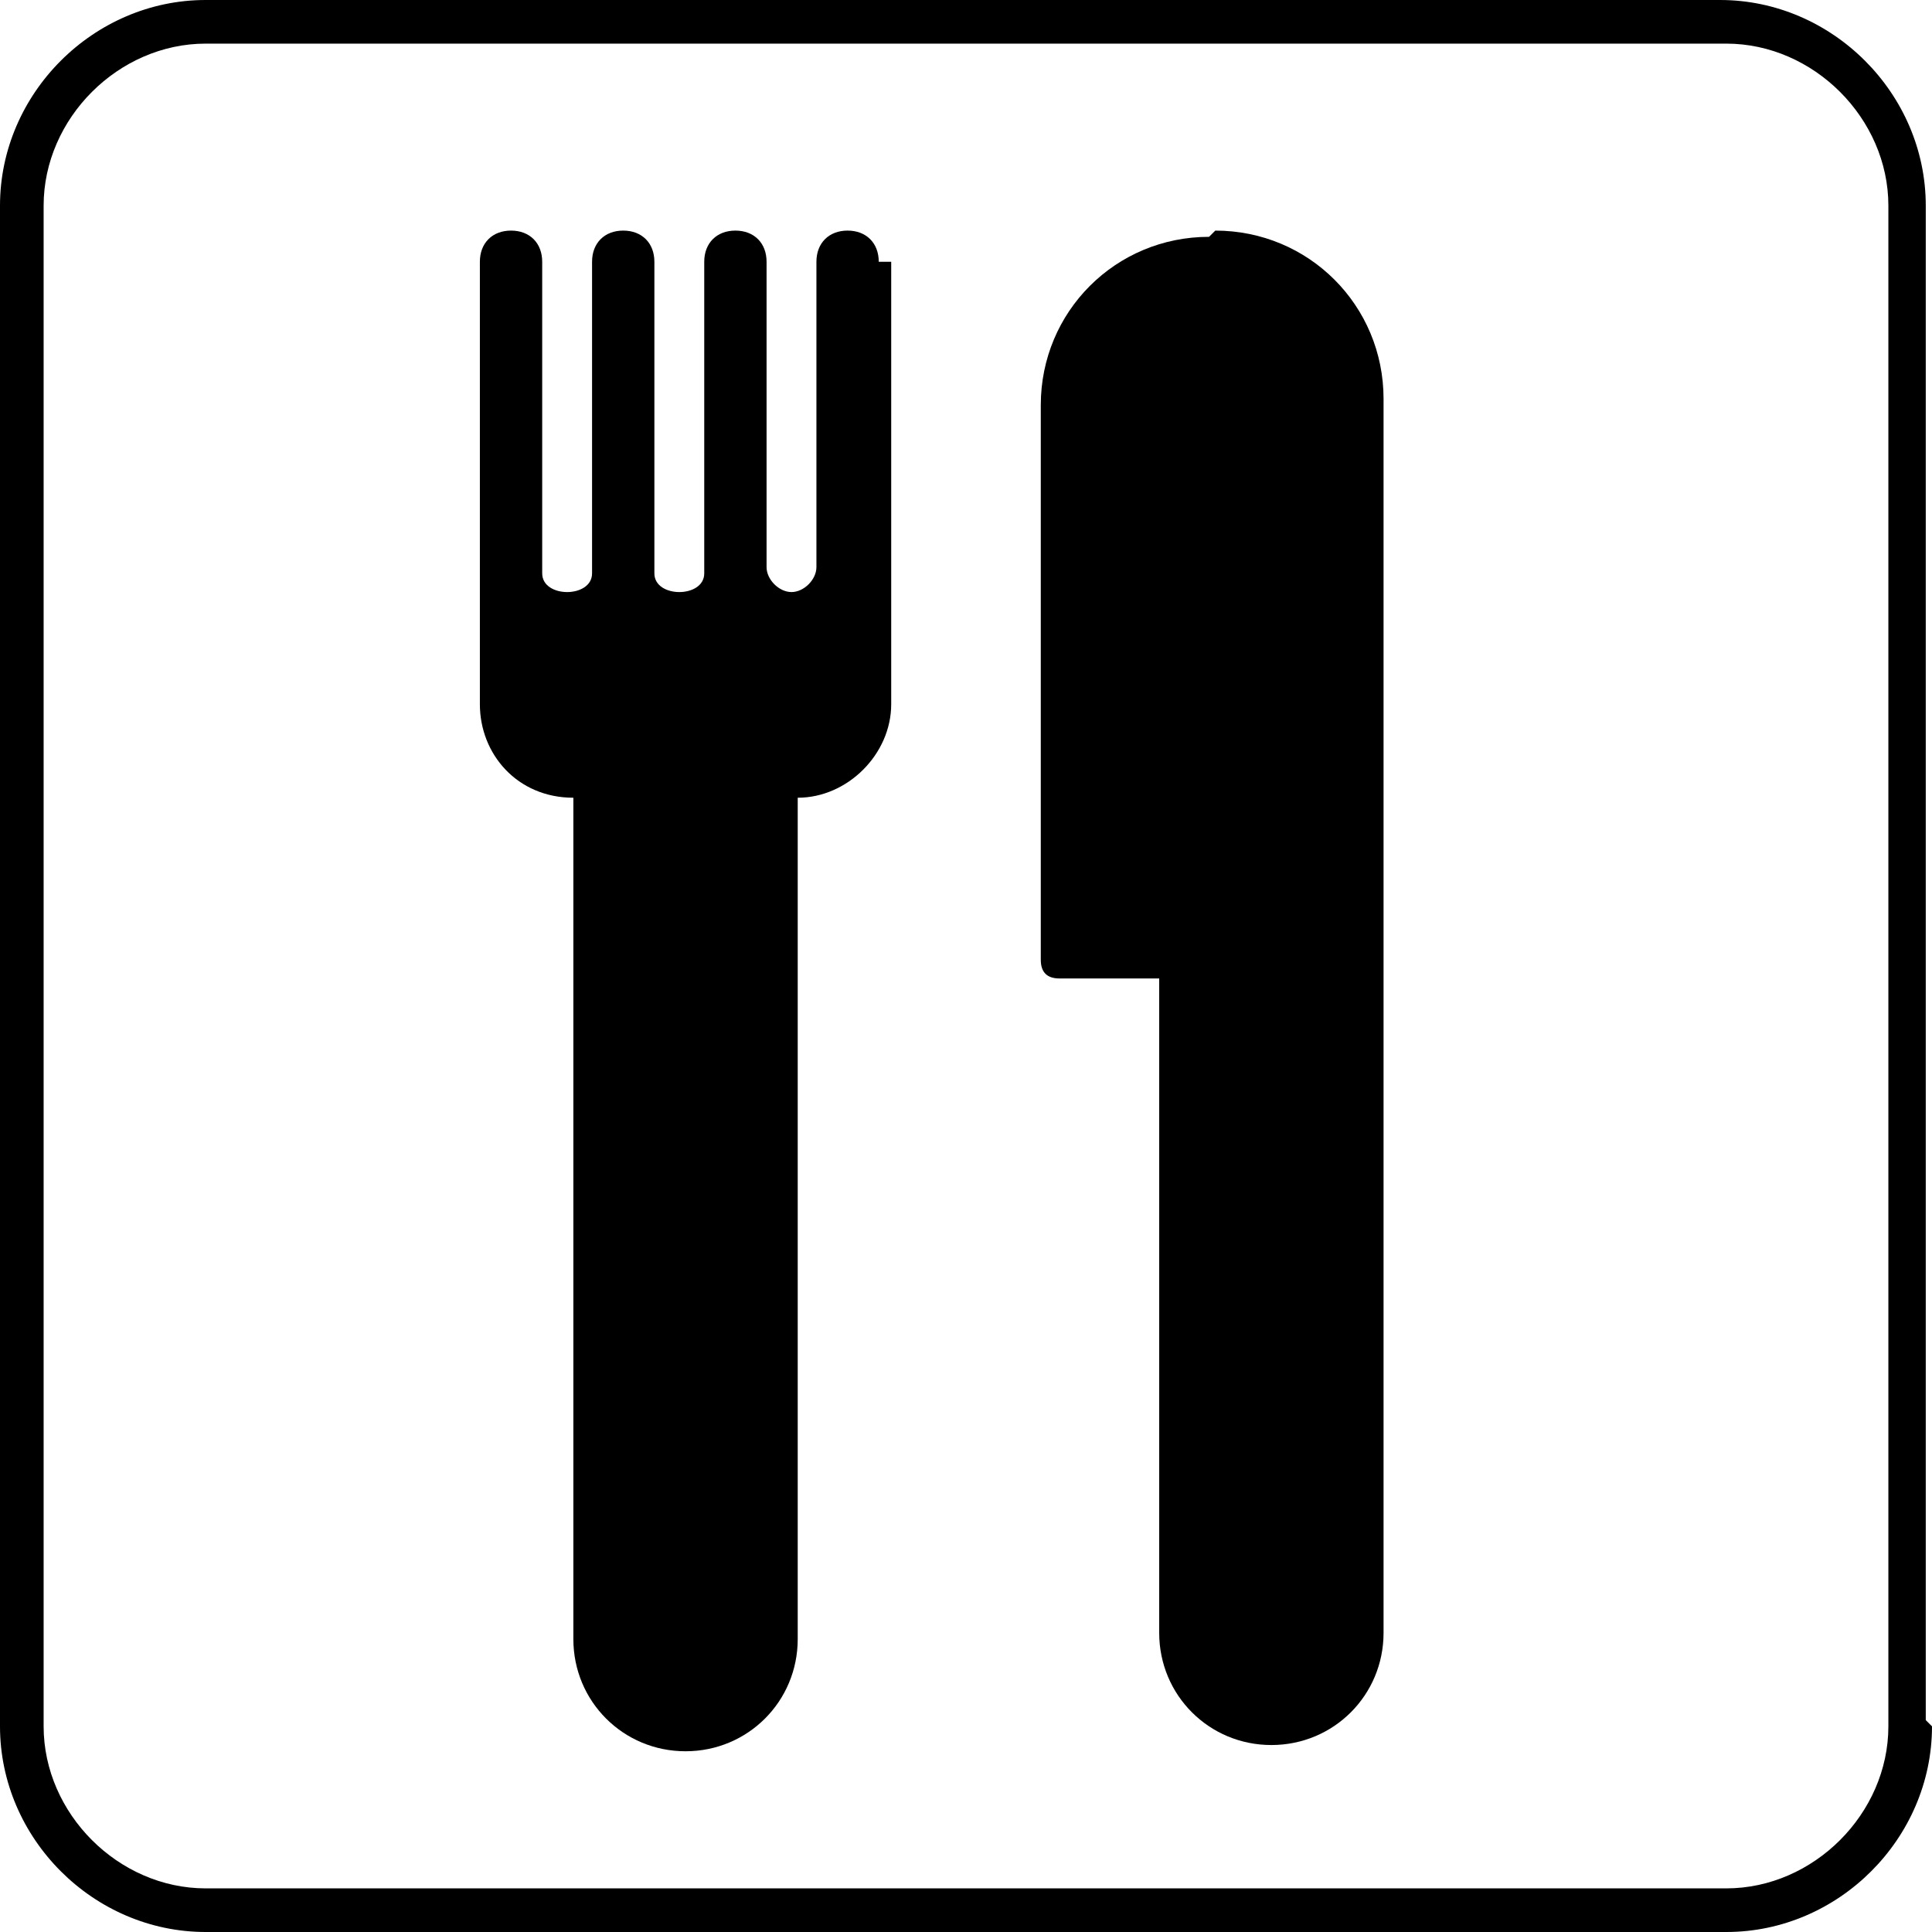
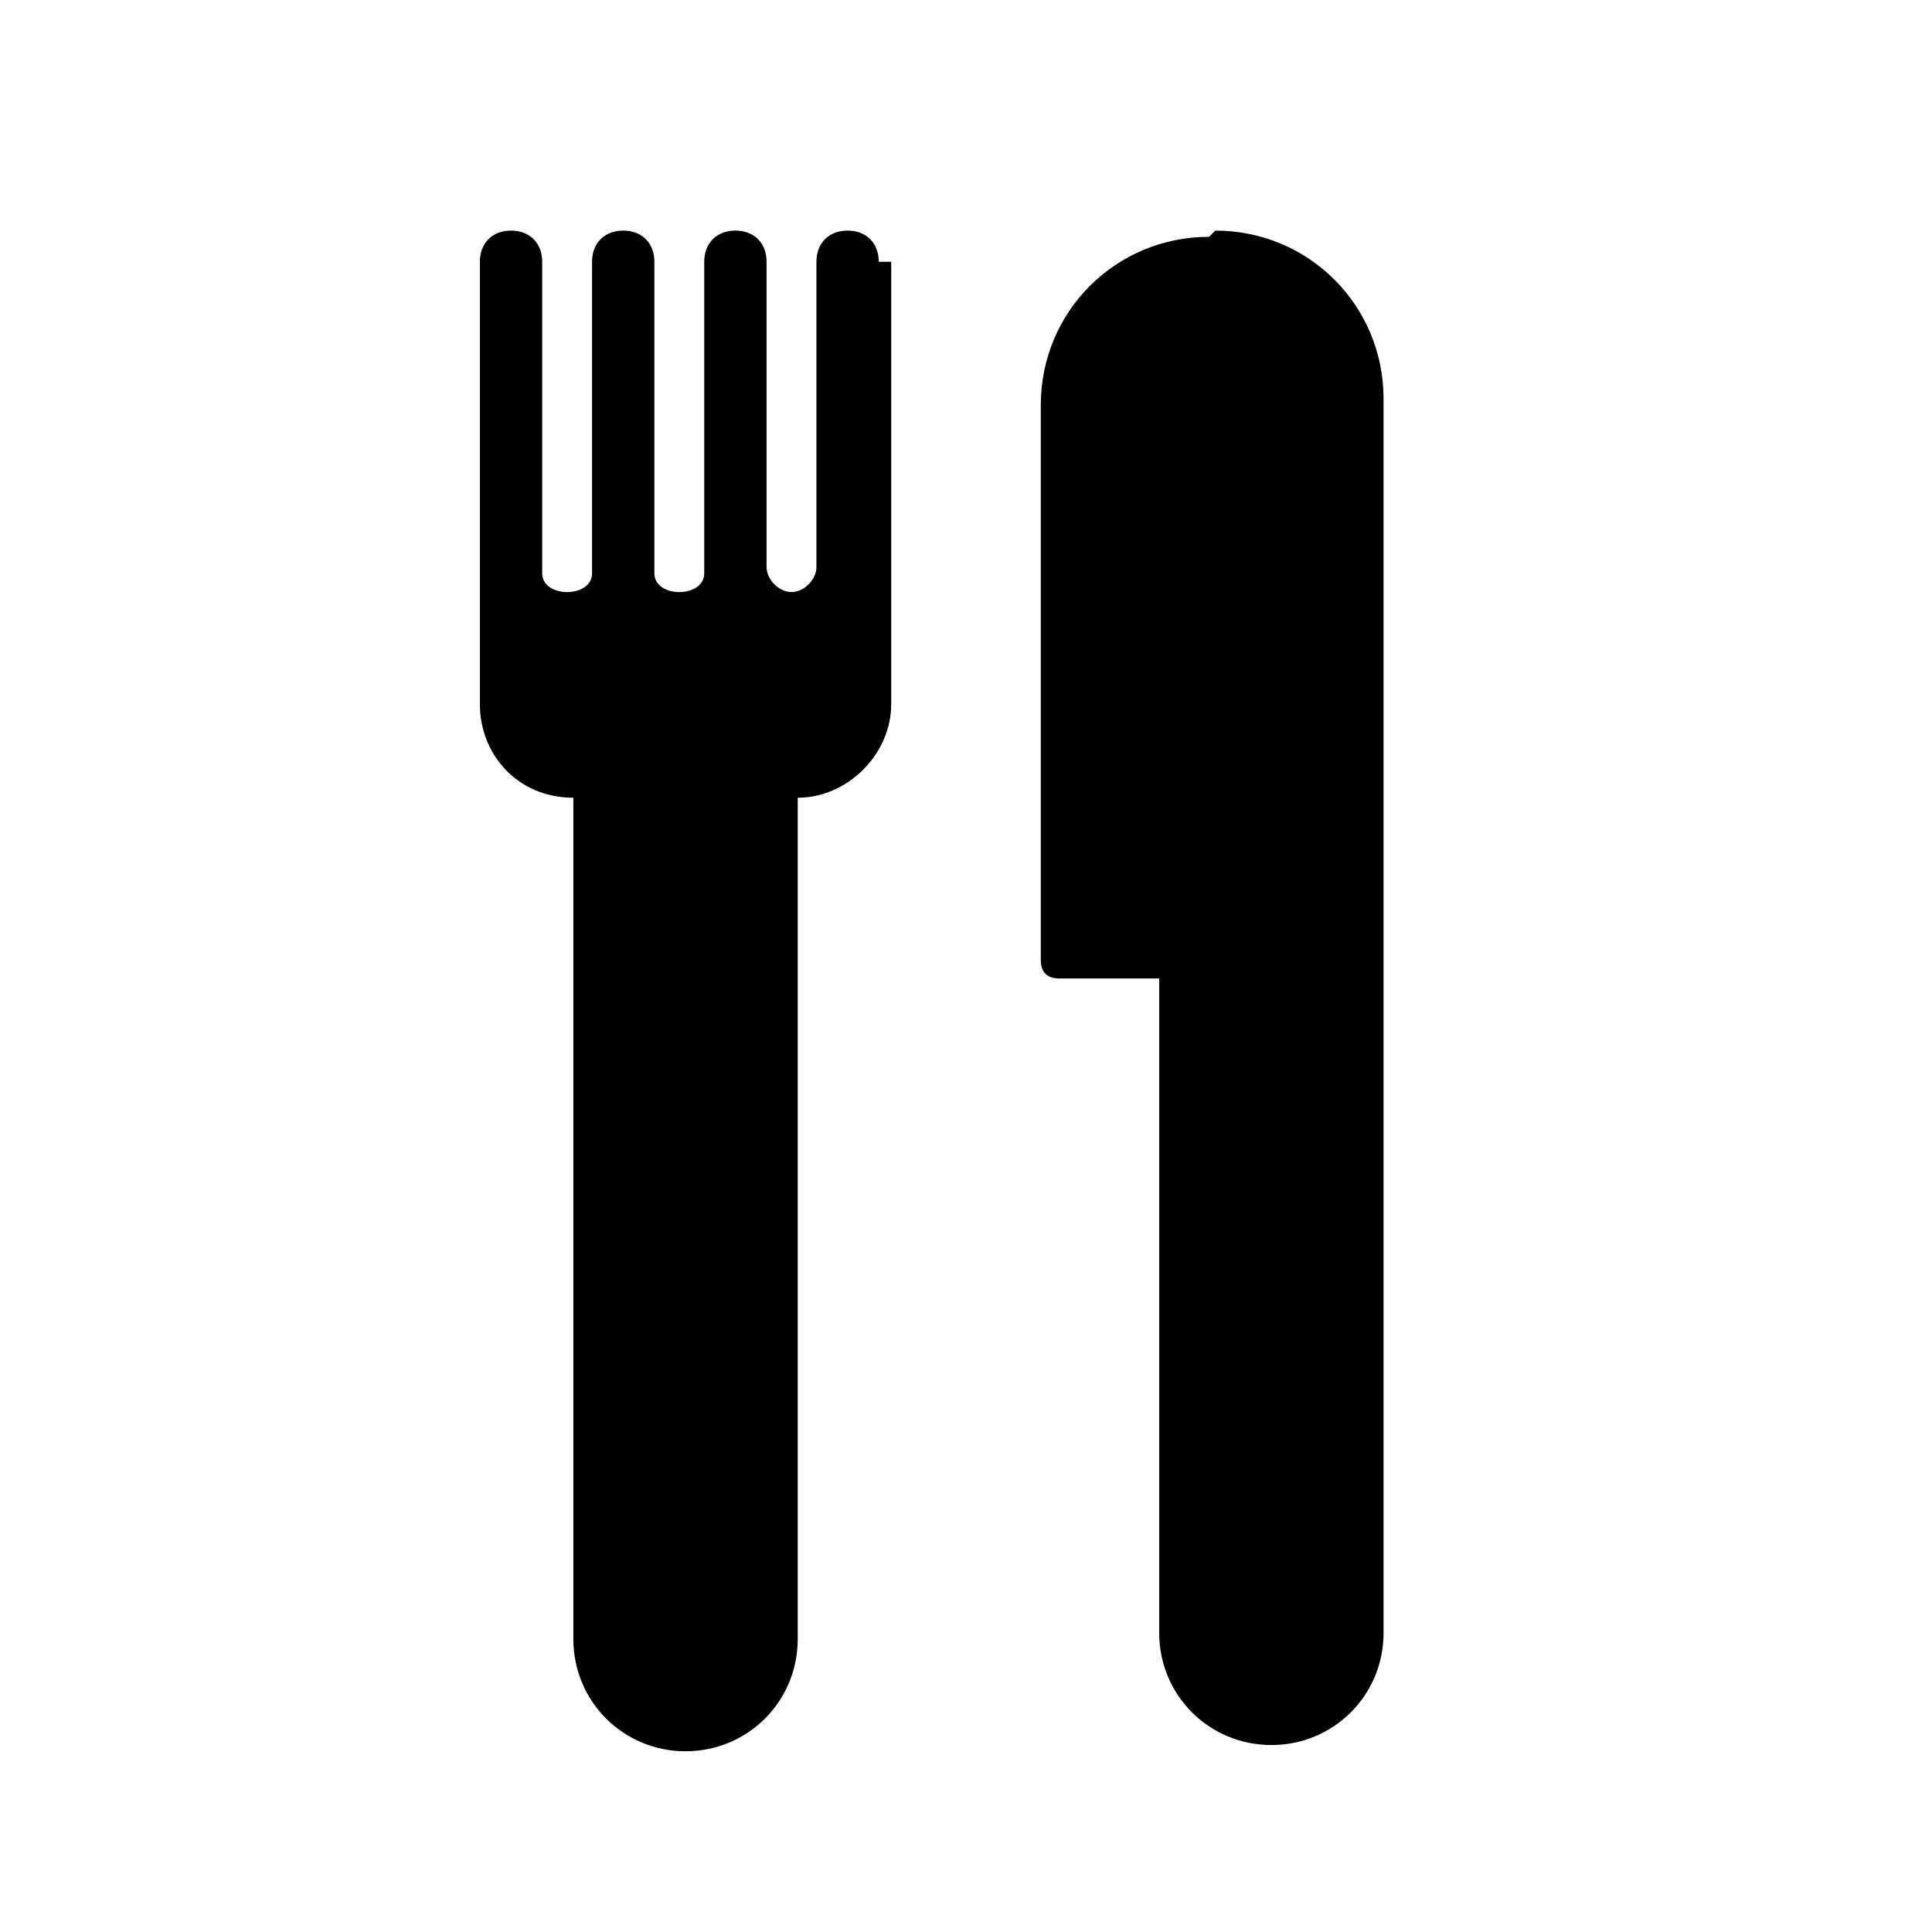
<svg xmlns="http://www.w3.org/2000/svg" id="Lag_1" version="1.1" viewBox="0 0 31 31">
-   <path d="M30.3,3.3c0-1.4-1.2-2.6-2.6-2.6H3.3C1.9.7.7,1.9.7,3.3v24.4c0,1.4,1.2,2.6,2.6,2.6h24.4c1.4,0,2.6-1.2,2.6-2.6V3.3M31,27.7c0,1.8-1.5,3.3-3.3,3.3H3.3c-1.8,0-3.3-1.5-3.3-3.3V3.3C0,1.5,1.5,0,3.3,0h24.3c1.8,0,3.3,1.5,3.3,3.3v24.3Z" />
  <path d="M14.1,4.2c0-.3-.2-.5-.5-.5s-.5.2-.5.5v4.9h0c0,.2-.2.4-.4.4s-.4-.2-.4-.4v-4.9h0c0-.3-.2-.5-.5-.5s-.5.2-.5.5v5c0,.2-.2.3-.4.3s-.4-.1-.4-.3v-5h0c0-.3-.2-.5-.5-.5s-.5.2-.5.5v5c0,.2-.2.3-.4.3s-.4-.1-.4-.3v-5h0c0-.3-.2-.5-.5-.5s-.5.2-.5.5v7.1c0,.8.6,1.5,1.5,1.5v13.5c0,1,.8,1.8,1.8,1.8s1.8-.8,1.8-1.8v-13.5c.8,0,1.5-.7,1.5-1.5s0-7.1,0-7.1h0" />
  <path d="M19.4,3.8c-1.5,0-2.7,1.2-2.7,2.7v8.9s0,0,0,0c0,.2.1.3.3.3h1.6v10.5h0s0,0,0,0c0,1,.8,1.8,1.8,1.8s1.8-.8,1.8-1.8,0,0,0,0h0s0-19.7,0-19.8c0-1.5-1.2-2.7-2.7-2.7" />
</svg>